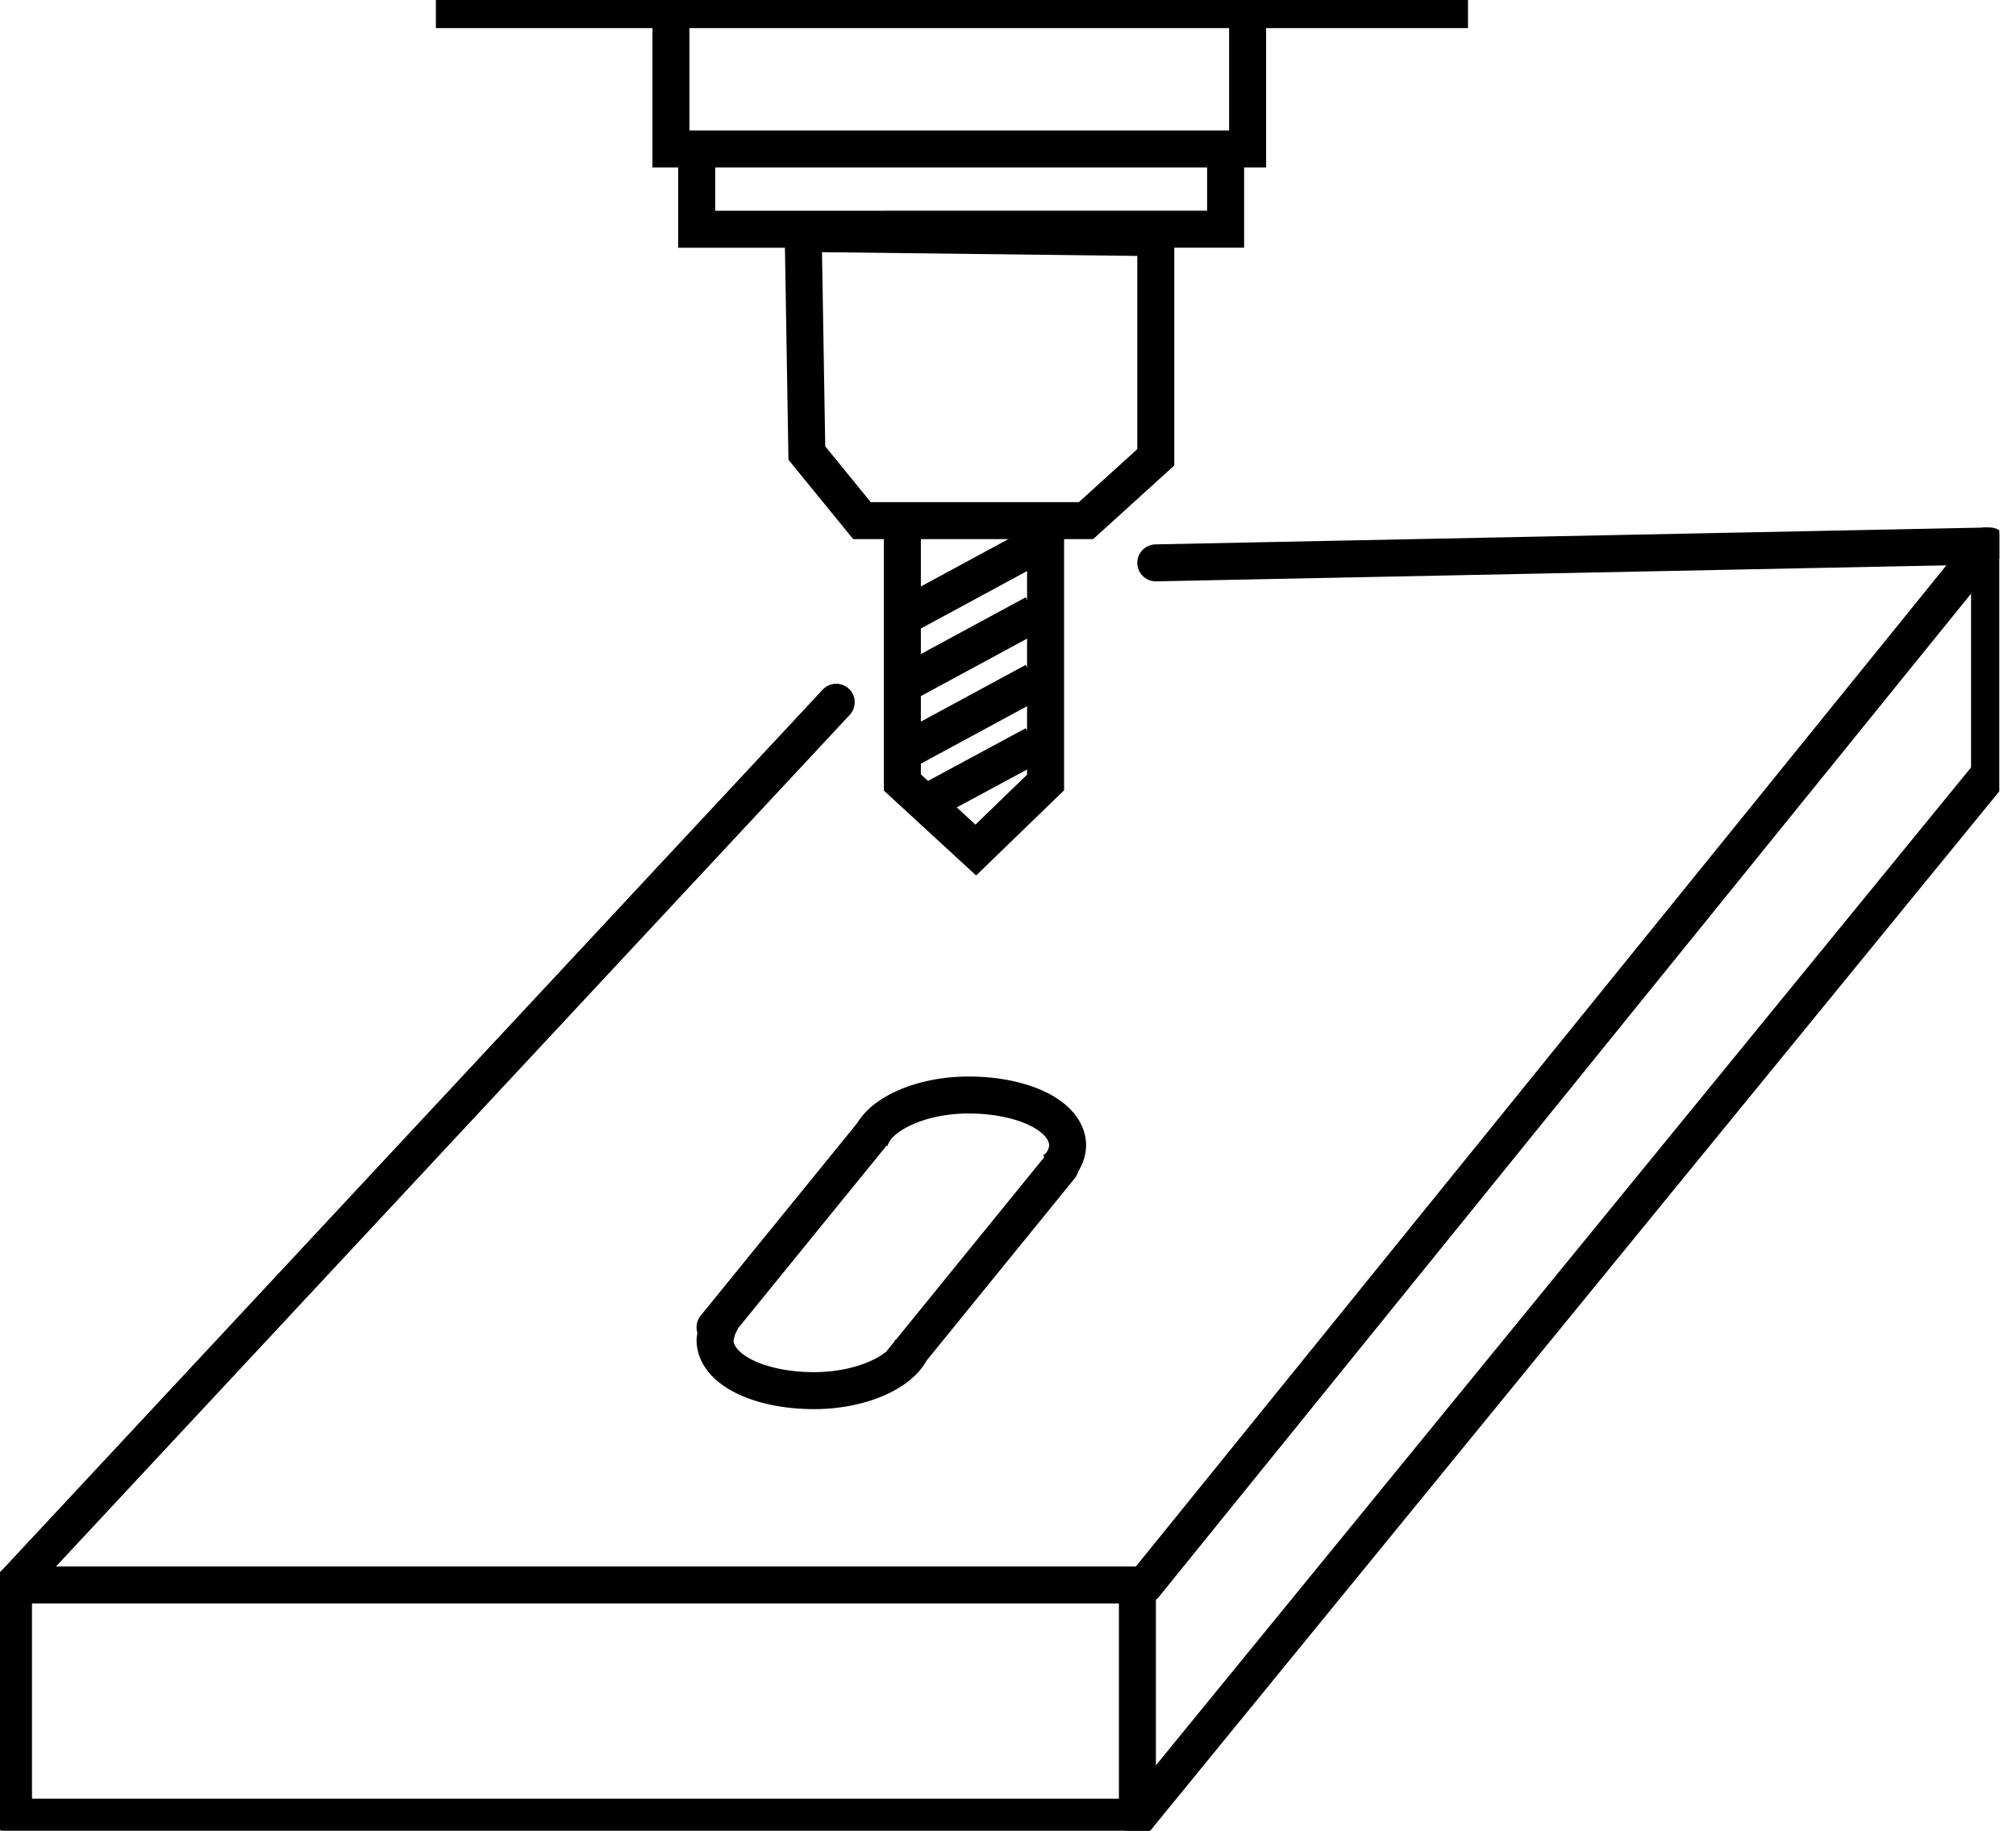
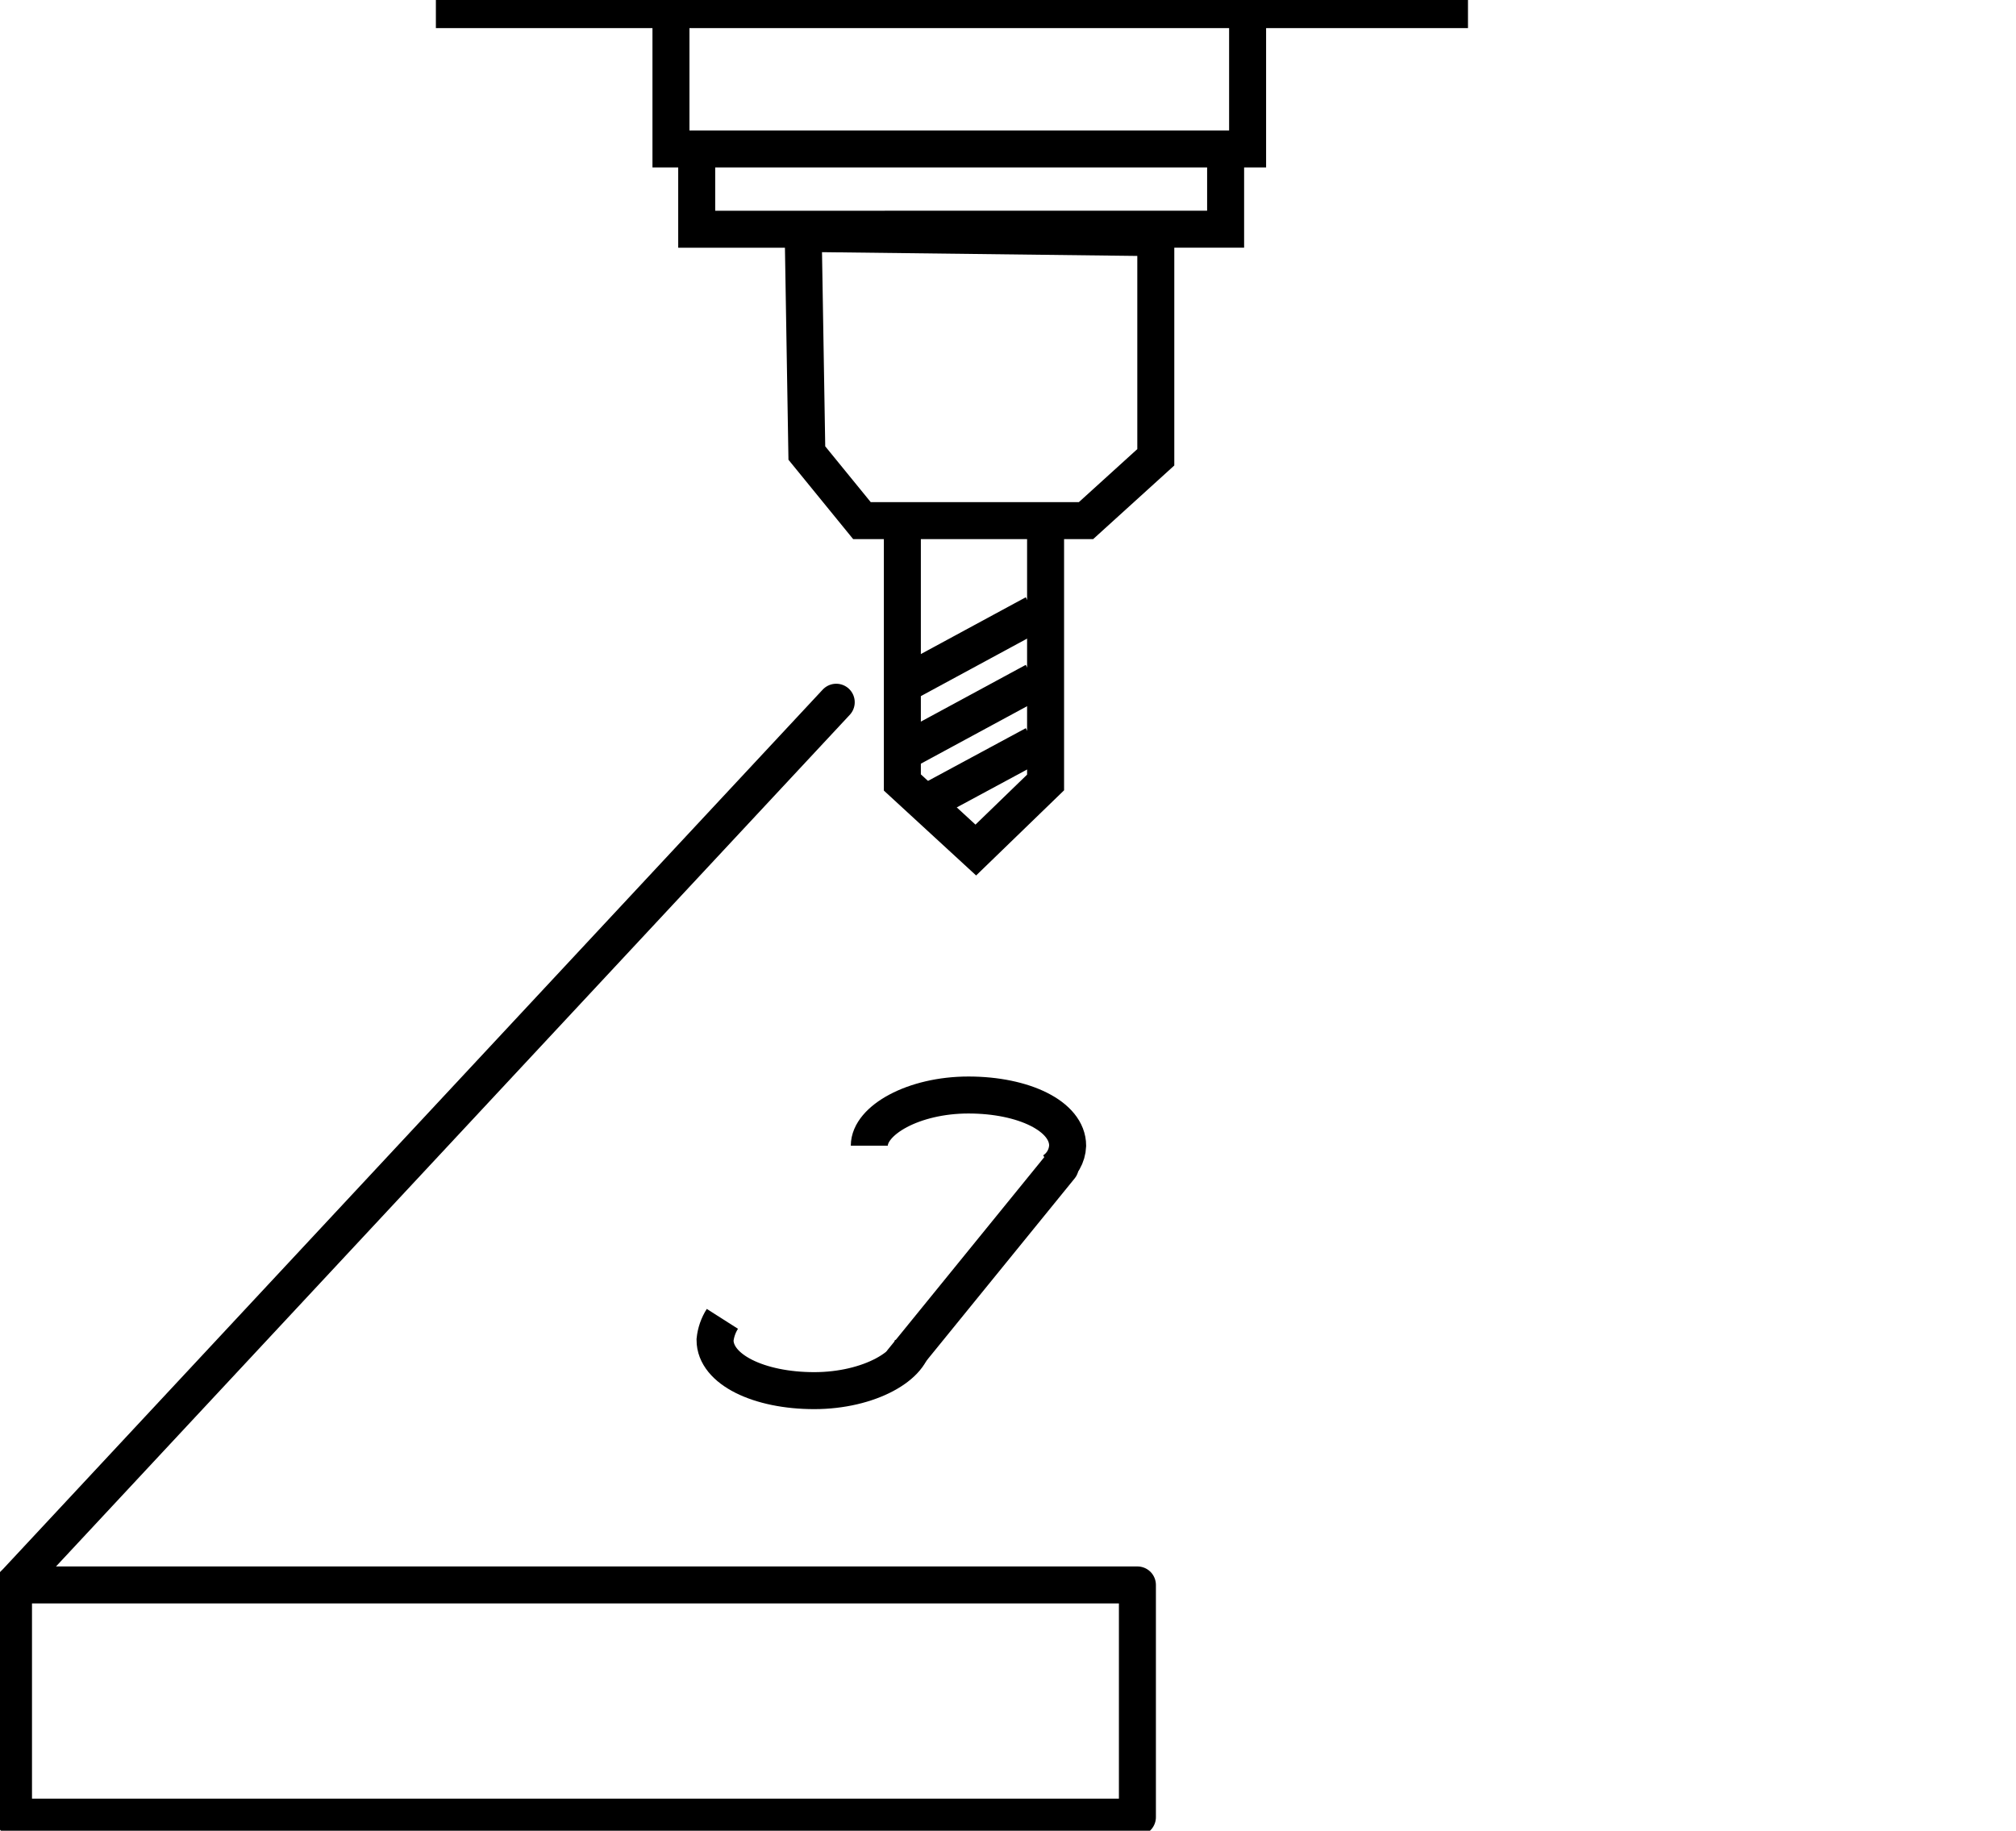
<svg xmlns="http://www.w3.org/2000/svg" width="109" height="99" viewBox="0 0 109 99" fill="none">
  <g clip-path="url(#clip0_65_569)">
    <path d="M23.567 0.519H79.37M67.455 0.519V8.055H36.277V0.747M48.589 28.154H56.532V42.314L52.759 45.968L48.788 42.314V28.154H48.589ZM43.427 12.624L62.491 12.852V24.729L58.718 28.154H46.603L43.624 24.499L43.427 12.624ZM37.669 12.396V8.055H66.266V12.395L37.669 12.396Z" stroke="black" stroke-width="2" stroke-miterlimit="10" />
    <path d="M47.001 61.956C47.001 60.585 49.383 59.215 52.363 59.215C55.342 59.215 57.725 60.356 57.725 61.956C57.714 62.232 57.636 62.501 57.498 62.74C57.359 62.979 57.165 63.18 56.931 63.326" stroke="black" stroke-width="2" stroke-miterlimit="10" />
    <path d="M45.213 37.975L0.73 85.709" stroke="black" stroke-width="2" stroke-miterlimit="10" stroke-linecap="round" stroke-linejoin="round" />
-     <path d="M61.497 98.269L107.569 41.858V29.524L62.49 30.438" stroke="black" stroke-width="2" stroke-miterlimit="10" stroke-linecap="round" stroke-linejoin="round" />
-     <path d="M107.37 29.524L61.894 85.709H61.695" stroke="black" stroke-width="2" stroke-miterlimit="10" stroke-linecap="round" stroke-linejoin="round" />
    <path d="M0.73 98.266V85.709H61.497V98.266H0.73Z" stroke="black" stroke-width="2" stroke-miterlimit="10" stroke-linecap="round" stroke-linejoin="round" />
    <path d="M49.185 40.487L55.937 36.833" stroke="black" stroke-width="2" stroke-miterlimit="10" />
    <path d="M49.583 43.684L55.937 40.258" stroke="black" stroke-width="2" stroke-miterlimit="10" />
    <path d="M49.185 36.833L55.937 33.178" stroke="black" stroke-width="2" stroke-miterlimit="10" />
-     <path d="M49.185 33.178L55.937 29.524" stroke="black" stroke-width="2" stroke-miterlimit="10" />
    <path d="M49.383 72.461C49.383 73.831 47 75.202 44.021 75.202C41.041 75.202 38.66 74.061 38.66 72.461C38.702 72.055 38.838 71.664 39.057 71.32" stroke="black" stroke-width="2" stroke-miterlimit="10" />
    <path d="M57.326 63.097L48.788 73.603" stroke="black" stroke-width="2" stroke-miterlimit="10" stroke-linecap="round" stroke-linejoin="round" />
-     <path d="M47.199 61.271L38.66 71.776" stroke="black" stroke-width="2" stroke-miterlimit="10" stroke-linecap="round" stroke-linejoin="round" />
  </g>
  <defs>
    <clipPath id="clip0_65_569">
      <rect width="108.096" height="99" fill="white" />
    </clipPath>
  </defs>
</svg>